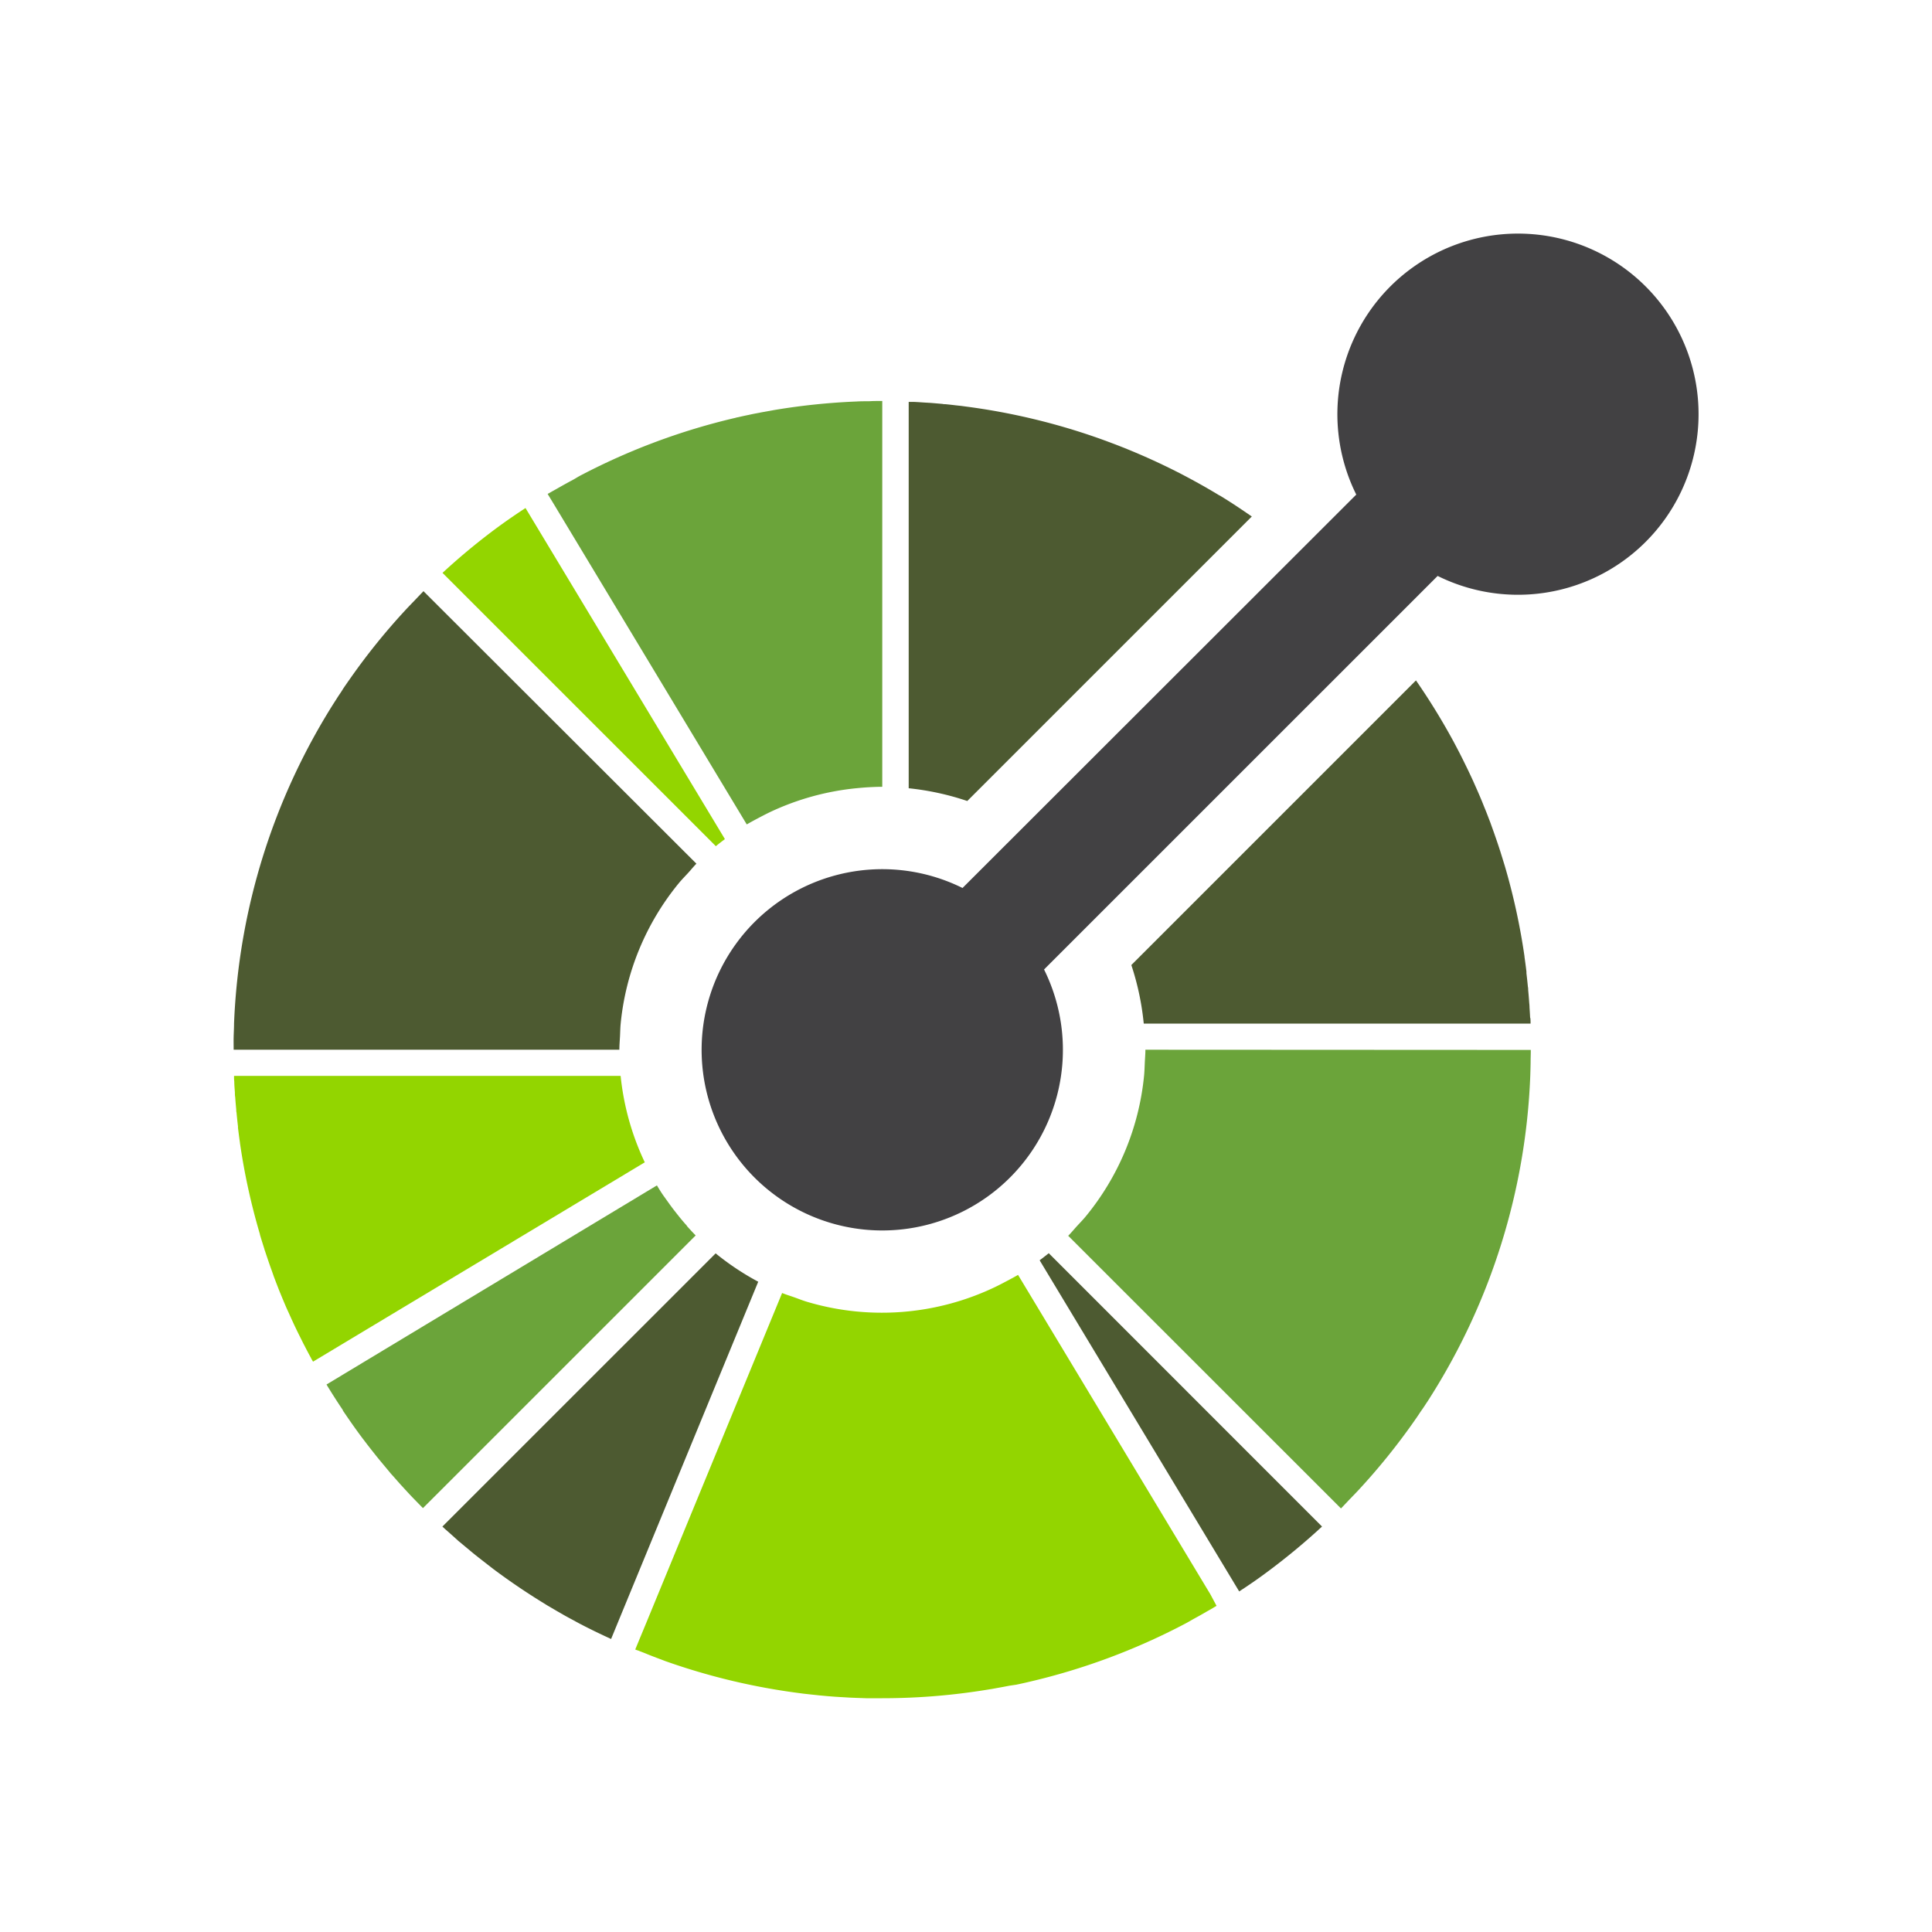
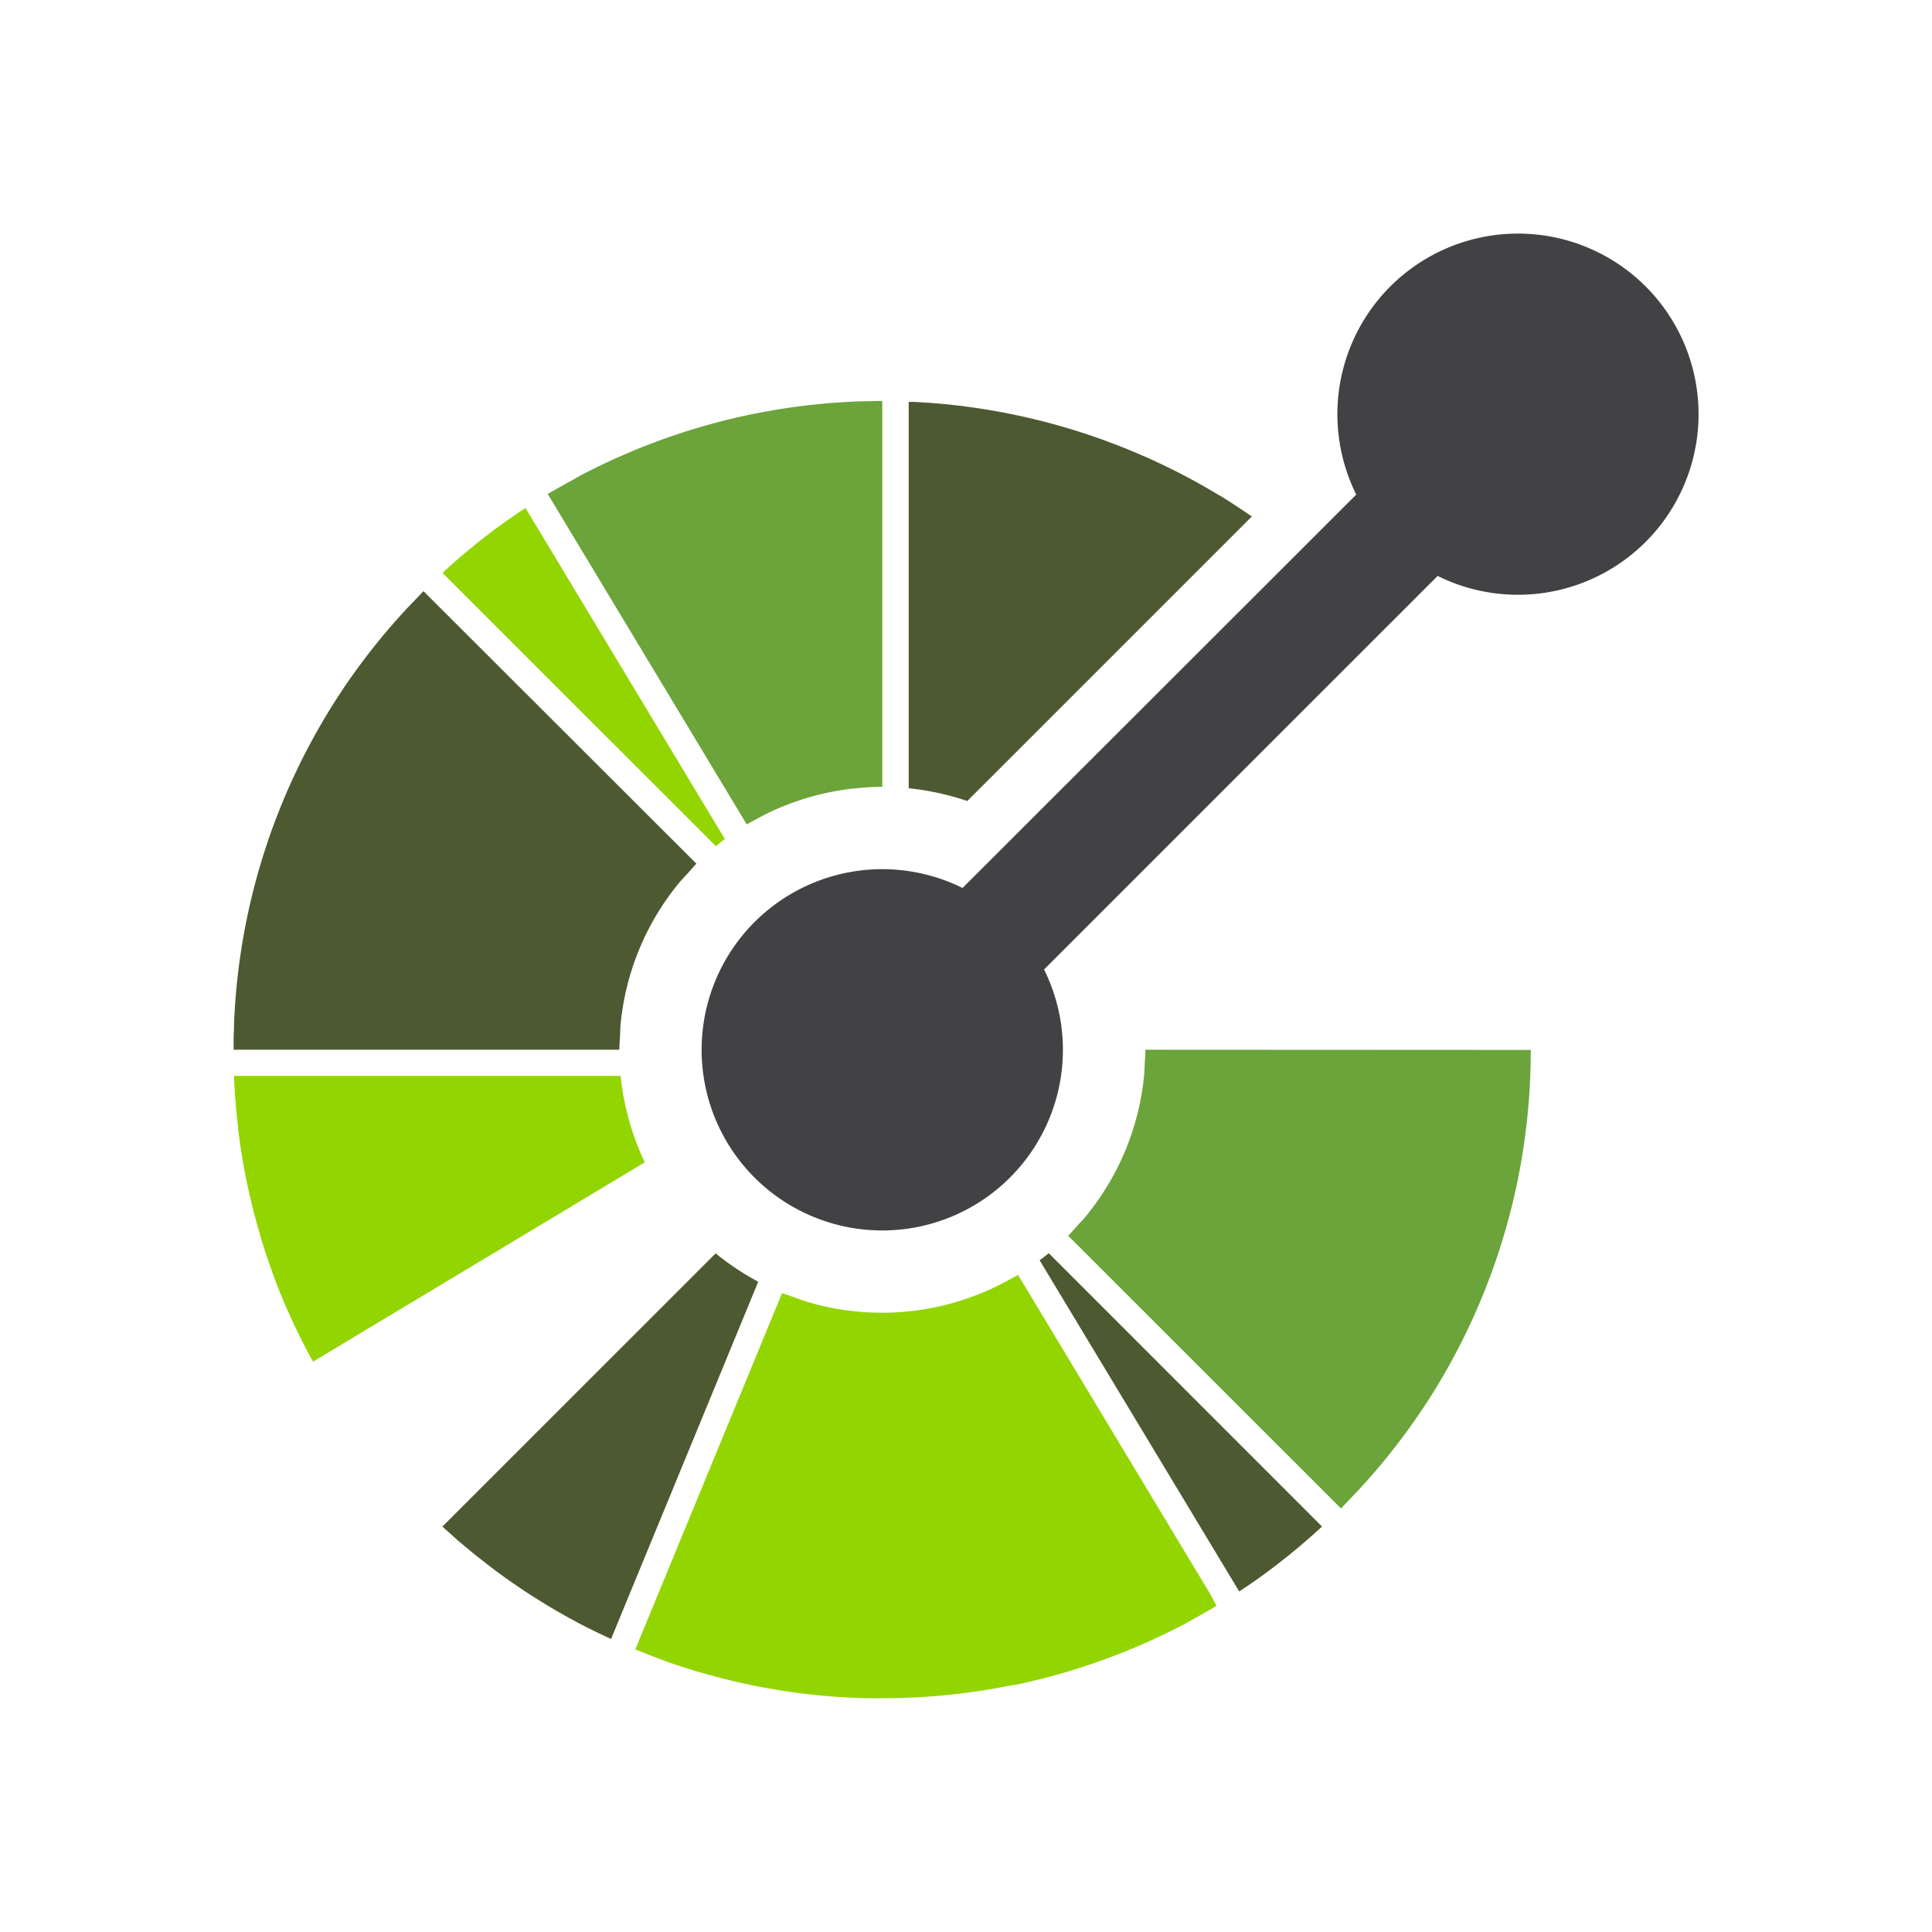
<svg xmlns="http://www.w3.org/2000/svg" id="Calque_1" data-name="Calque 1" viewBox="0 0 500 500">
  <defs>
    <style>.cls-1{fill:#93d500;}.cls-2{fill:#4d5a31;}.cls-3{fill:#6ba43a;}.cls-4{fill:#424143;}</style>
  </defs>
  <path class="cls-1" d="M160.62,278.44H60.57c0,.49,0,1,.06,1.46,0,.94.1,1.88.16,2.82,0,.41,0,.81.08,1.21.07,1.08.17,2.17.27,3.25,0,.25,0,.5.07.73.11,1.21.24,2.41.38,3.61,0,.11,0,.23,0,.35.16,1.29.32,2.58.51,3.86a.13.13,0,0,0,0,.06,167.33,167.33,0,0,0,5.17,23.63l0,.1c.36,1.22.74,2.44,1.13,3.65a1.66,1.66,0,0,1,.06.21c0,.07,0,.14.07.22.36,1.09.73,2.18,1.1,3.27.1.27.19.55.29.83.34.94.68,1.88,1,2.83.17.42.33.85.49,1.28.31.78.6,1.56.91,2.33l.72,1.76.77,1.83c.31.74.65,1.48,1,2.23.19.44.4.88.59,1.32.41.89.82,1.78,1.25,2.67.14.28.27.57.41.84.49,1,1,2,1.49,3,.09.15.16.31.25.46.56,1.11,1.15,2.22,1.75,3.32,0,.05,0,.09.07.15.13.23.27.45.39.68L166.55,301l.32-.19a68.31,68.31,0,0,1-6.25-22.34Z" />
  <path class="cls-2" d="M185.21,324.37l-.24.24-70.48,70.46c.37.34.73.69,1.1,1l2,1.78,1,.91,2.41,2,.65.54c1,.85,2.06,1.68,3.1,2.49s2,1.56,3,2.33l.11.08q6.39,4.77,13.19,8.91c.15.11.31.19.47.3.86.51,1.72,1,2.59,1.52l1.6.92c.5.29,1,.56,1.51.84l2.75,1.49.39.2c2.56,1.34,5.16,2.58,7.79,3.79l2.5-6.08,35.45-86.07.13-.31a68.78,68.78,0,0,1-11.07-7.38Z" />
-   <path class="cls-3" d="M177.87,317.34c-.76-.84-1.49-1.7-2.2-2.59s-1.24-1.56-1.83-2.35-1.33-1.84-2-2.77-1.25-1.89-1.83-2.85L84.5,358.31c1.32,2.18,2.68,4.31,4.09,6.41l.14.22a.35.35,0,0,0,0,.08l.13.21v0l.34.5,0,0s0,0,0,0c1.49,2.19,3,4.35,4.59,6.46l.1.14.11.13c.68.9,1.37,1.81,2.08,2.7.09.12.18.24.28.35.72.93,1.46,1.85,2.21,2.75l.54.65c.68.81,1.35,1.61,2,2.41l.9,1c.59.67,1.17,1.34,1.77,2l1,1.09.46.5c.44.47.87.95,1.32,1.41.17.19.36.37.54.56.78.81,1.57,1.62,2.36,2.42l70.58-70.57c-.8-.81-1.56-1.64-2.31-2.48Z" />
  <path class="cls-2" d="M271.42,324.33c-.78.62-1.56,1.24-2.36,1.83l.17.29,51.47,85.41c2.38-1.55,4.74-3.16,7-4.85a170.19,170.19,0,0,0,14.44-11.94L271.7,324.61Z" />
  <path class="cls-1" d="M313.22,412.56l-1.75-2.9-48-79.72c-1,.58-2,1.11-3,1.64s-2,1.05-3,1.53a67.86,67.86,0,0,1-48.66,3.78c-1.08-.32-2.14-.75-3.2-1.13s-2.15-.7-3.2-1.13l-35.42,86L165.59,424l-1.19,2.89h0l.27.11.29.11h0l.07,0c.83.34,1.68.64,2.52,1,1.05.42,2.1.83,3.16,1.22.54.19,1.07.42,1.61.61h0a168.66,168.66,0,0,0,34.26,8.2l1.37.18,1.43.16,2.7.29.67.06c1.11.11,2.21.2,3.31.28l1.13.07,2.9.17,1.79.07,2.3.08c1.11,0,2.23,0,3.34,0h.79a168.17,168.17,0,0,0,27.87-2.32l.47-.07,2.92-.53,1.66-.32L263,436q1.43-.3,2.85-.63l.51-.12a168.6,168.6,0,0,0,40.28-15h0c.83-.43,1.65-.93,2.48-1.39,1-.54,2-1.1,2.95-1.66.67-.39,1.36-.75,2-1.15h0l0,0v0l-.13-.2.13.2h0l0,0a1.05,1.05,0,0,0,.11-.07l.66-.39ZM185.25,219c.77-.64,1.56-1.24,2.35-1.84l-.17-.29L136,131.48c-2.39,1.56-4.74,3.17-7.05,4.86a166.73,166.73,0,0,0-14.43,11.92L185,218.73Z" />
  <path class="cls-2" d="M109.6,153c-.8.81-1.56,1.63-2.34,2.44s-1.58,1.63-2.34,2.45a167.94,167.94,0,0,0-14.26,17.67l-.62.88c-.48.71-1,1.41-1.43,2.12s-1,1.48-1.45,2.22l-.53.82A167.49,167.49,0,0,0,60.57,264.9c0,1.13-.07,2.26-.1,3.38s0,2.26,0,3.39h99.82c0-1.13.1-2.25.16-3.39s.07-2.26.18-3.38a67.71,67.71,0,0,1,15.06-36.35c.71-.86,1.51-1.68,2.28-2.51s1.46-1.71,2.26-2.52Zm206-24.77-.41-.25c-.88-.54-1.77-1.05-2.66-1.57l-1.54-.88-1.56-.87-2.71-1.46c-.15-.07-.29-.15-.43-.23a171.34,171.34,0,0,0-18-8.09l-.48-.18c-1.34-.5-2.68-1-4-1.46a169,169,0,0,0-33.63-8l-1.4-.19-1.41-.15c-.91-.11-1.81-.21-2.72-.3-.24,0-.5,0-.75-.07-1.07-.09-2.15-.19-3.23-.27l-1.26-.07c-.91-.06-1.85-.13-2.76-.17l-1.48,0V204a69.6,69.6,0,0,1,15.16,3.3l73.64-73.63c-2.74-1.89-5.5-3.74-8.34-5.46Z" />
  <path class="cls-3" d="M225,103.84c-1.13,0-2.26,0-3.39.07a170,170,0,0,0-21.09,2.18l-.46.08-2.93.53-1.66.32c-.58.11-1.15.23-1.72.36-.95.19-1.9.4-2.84.62-.18,0-.35.08-.52.12a168.92,168.92,0,0,0-40.28,15c-.83.45-1.64,1-2.46,1.39-1,.55-2,1.1-3,1.67-.72.42-1.46.81-2.19,1.24h0l-.16.09c-.19.12-.38.21-.57.32v0l1.76,2.9,49.77,82.63c1-.58,2-1.12,3-1.65s2-1.05,3-1.53A68,68,0,0,1,221.56,204c1.13-.11,2.25-.21,3.39-.27s2.25-.11,3.38-.11V103.77c-1.13,0-2.25,0-3.38.07Z" />
-   <path class="cls-2" d="M396,263.42c-.05-.9-.1-1.79-.16-2.69,0-.45-.05-.9-.09-1.34-.07-1.06-.16-2.12-.26-3.17,0-.27,0-.54-.07-.82-.11-1.18-.24-2.35-.38-3.53l0-.28,0-.14c-.15-1.27-.32-2.54-.5-3.8l0-.12a168.27,168.27,0,0,0-5.15-23.6.88.88,0,0,1-.05-.15c-.37-1.21-.74-2.4-1.11-3.59-.06-.16-.11-.32-.16-.48-.35-1.08-.71-2.15-1.09-3.23l-.3-.87c-.33-.93-.67-1.86-1-2.79l-.51-1.32c-.29-.77-.59-1.54-.9-2.29s-.49-1.22-.73-1.81l-.75-1.78c-.33-.76-.66-1.52-1-2.27l-.57-1.29c-.41-.89-.84-1.8-1.26-2.69l-.4-.82c-.49-1-1-2.05-1.52-3.07l-.21-.42c-.58-1.12-1.17-2.24-1.76-3.35a.75.75,0,0,1-.07-.12,171,171,0,0,0-9.55-15.5l-73.66,73.66A69.75,69.75,0,0,1,296,264.9H396.11c0-.5,0-1-.07-1.48Z" />
  <path class="cls-3" d="M296.43,271.67c0,1.13-.11,2.25-.16,3.38s-.08,2.27-.19,3.39A67.7,67.7,0,0,1,281,314.79c-.71.87-1.51,1.68-2.28,2.52s-1.46,1.7-2.27,2.51l70.59,70.56c.8-.8,1.55-1.63,2.33-2.44s1.58-1.62,2.34-2.45A168,168,0,0,0,366,367.77c.18-.25.33-.49.51-.73.52-.75,1-1.51,1.54-2.27s.9-1.36,1.34-2c.22-.33.43-.67.64-1a167.39,167.39,0,0,0,26-83.28q.06-1.69.09-3.39c0-1.13.05-2.25.05-3.38Z" />
  <path class="cls-4" d="M425.89,74.13A46.74,46.74,0,0,0,351,128L249.1,229.81a46.75,46.75,0,1,0,21.1,21.09L372.06,149.05a46.74,46.74,0,0,0,53.83-74.92Z" />
</svg>